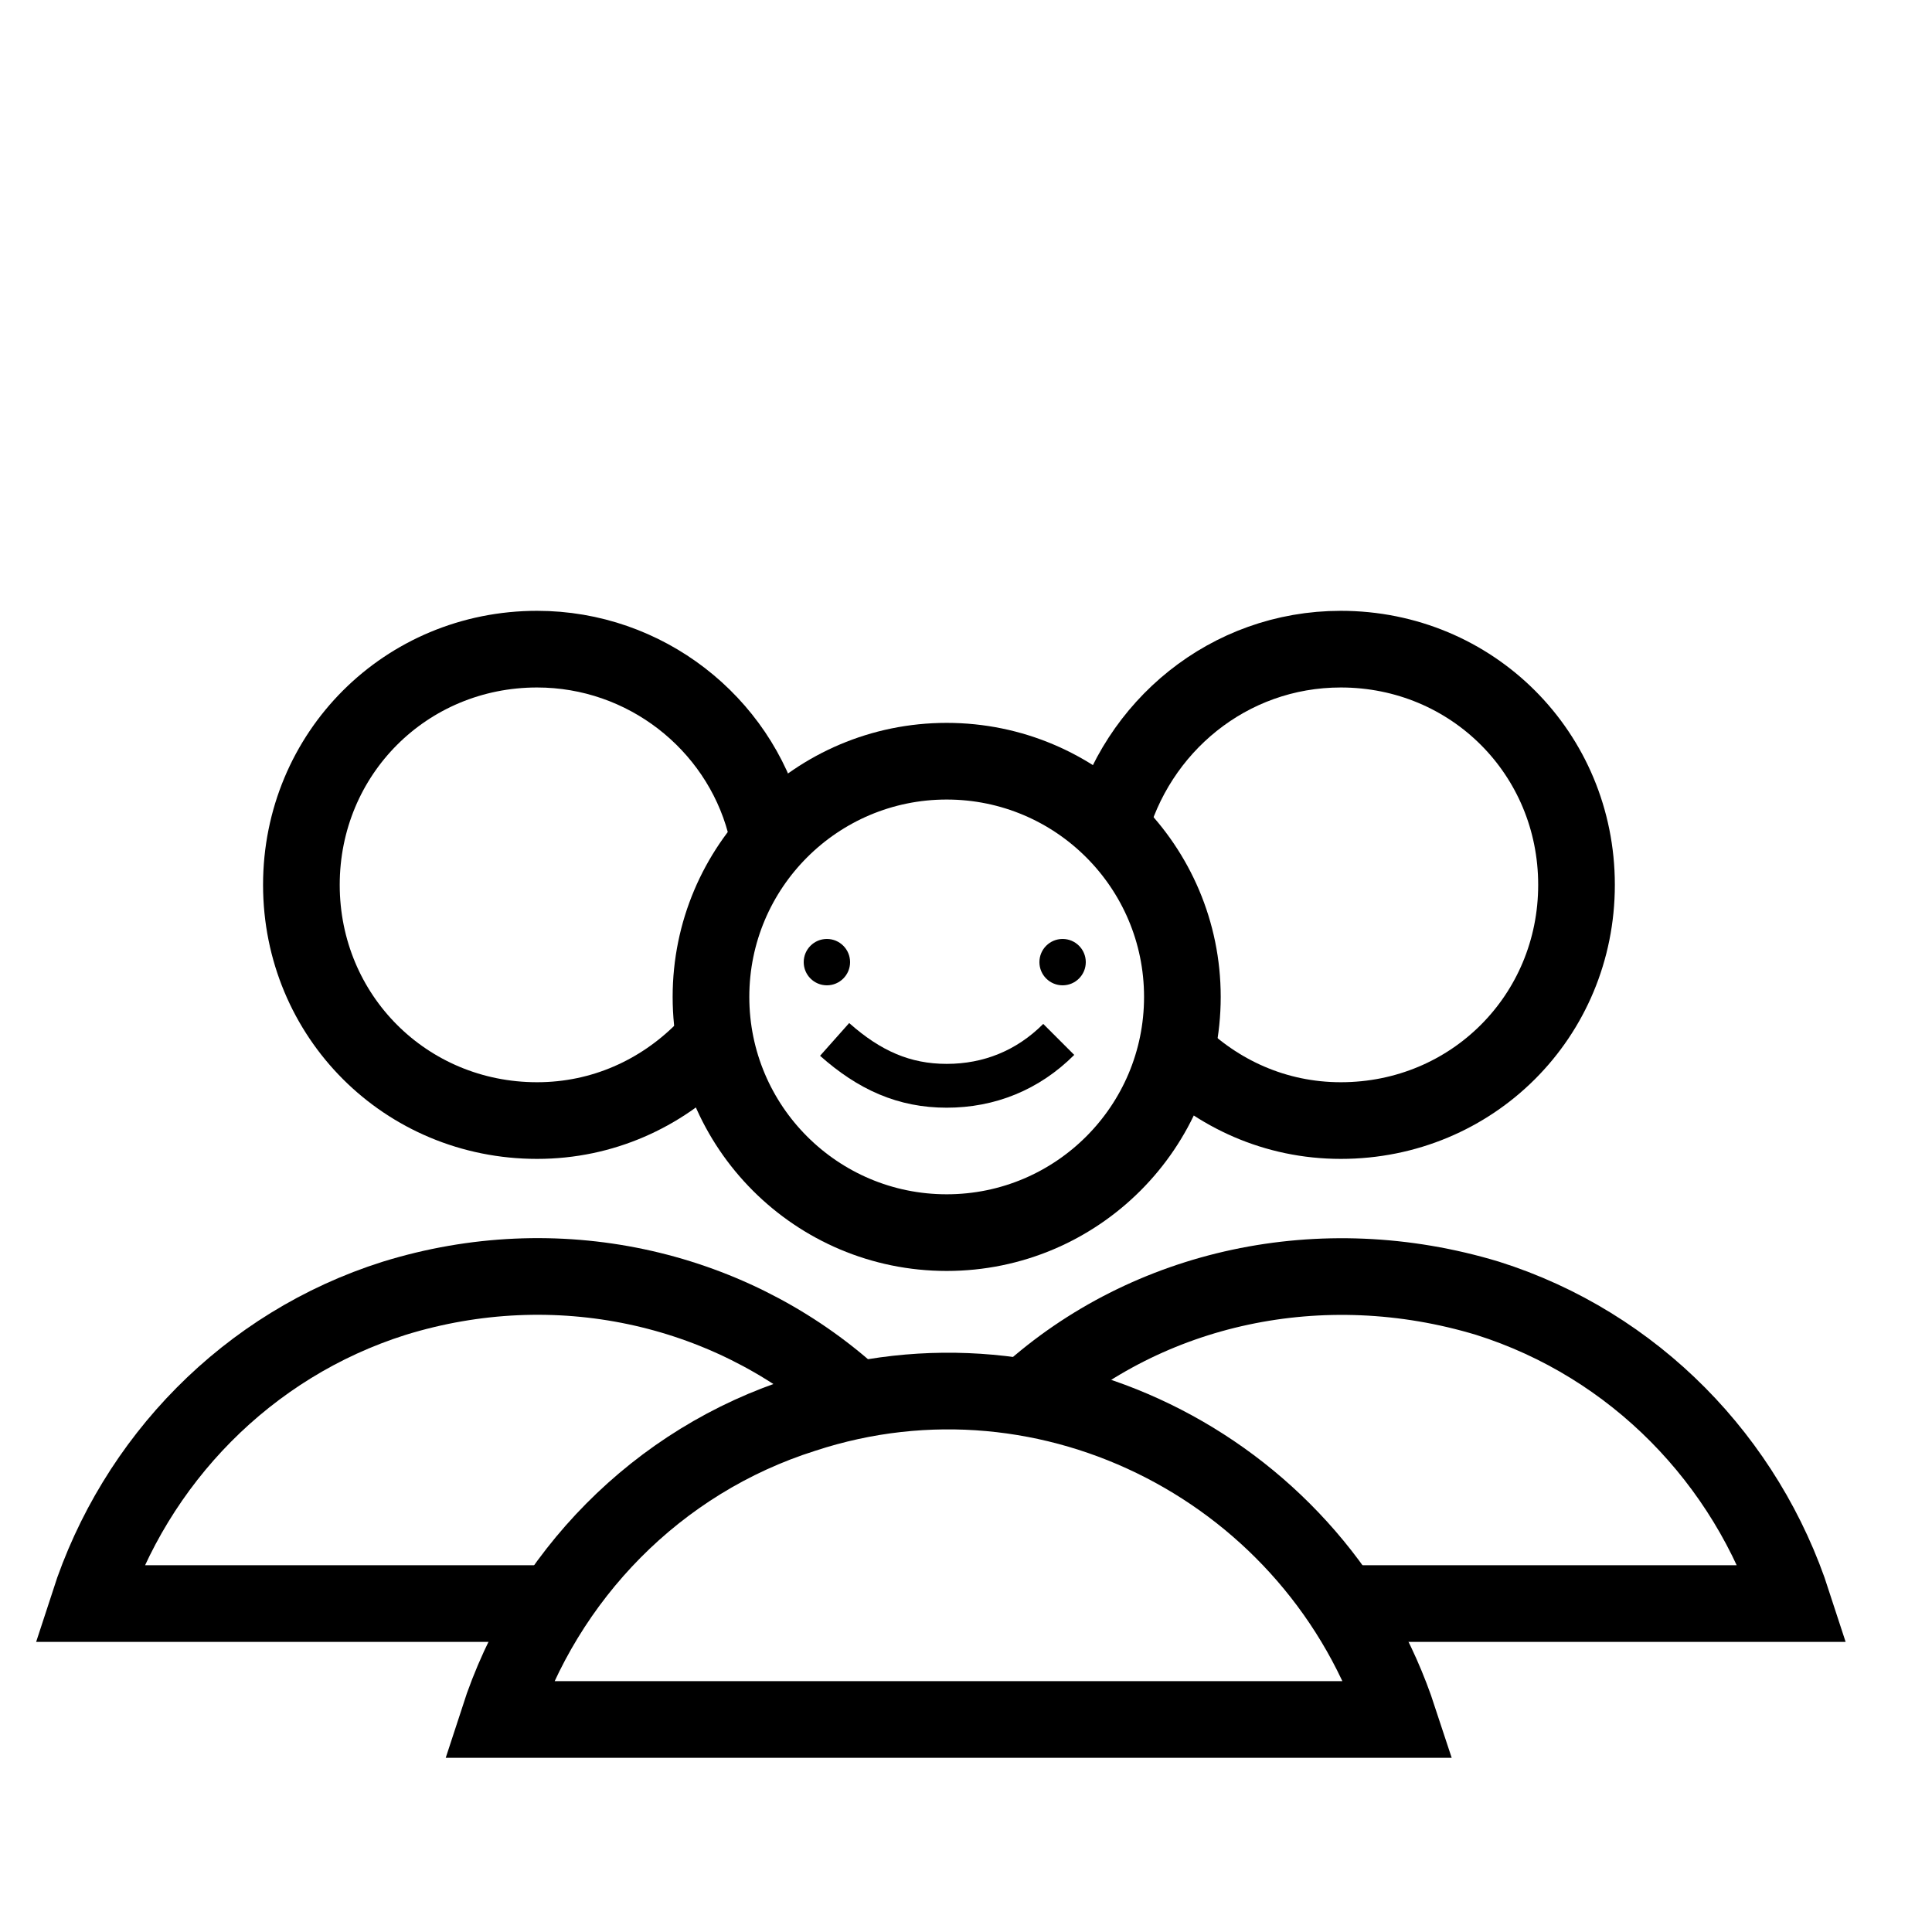
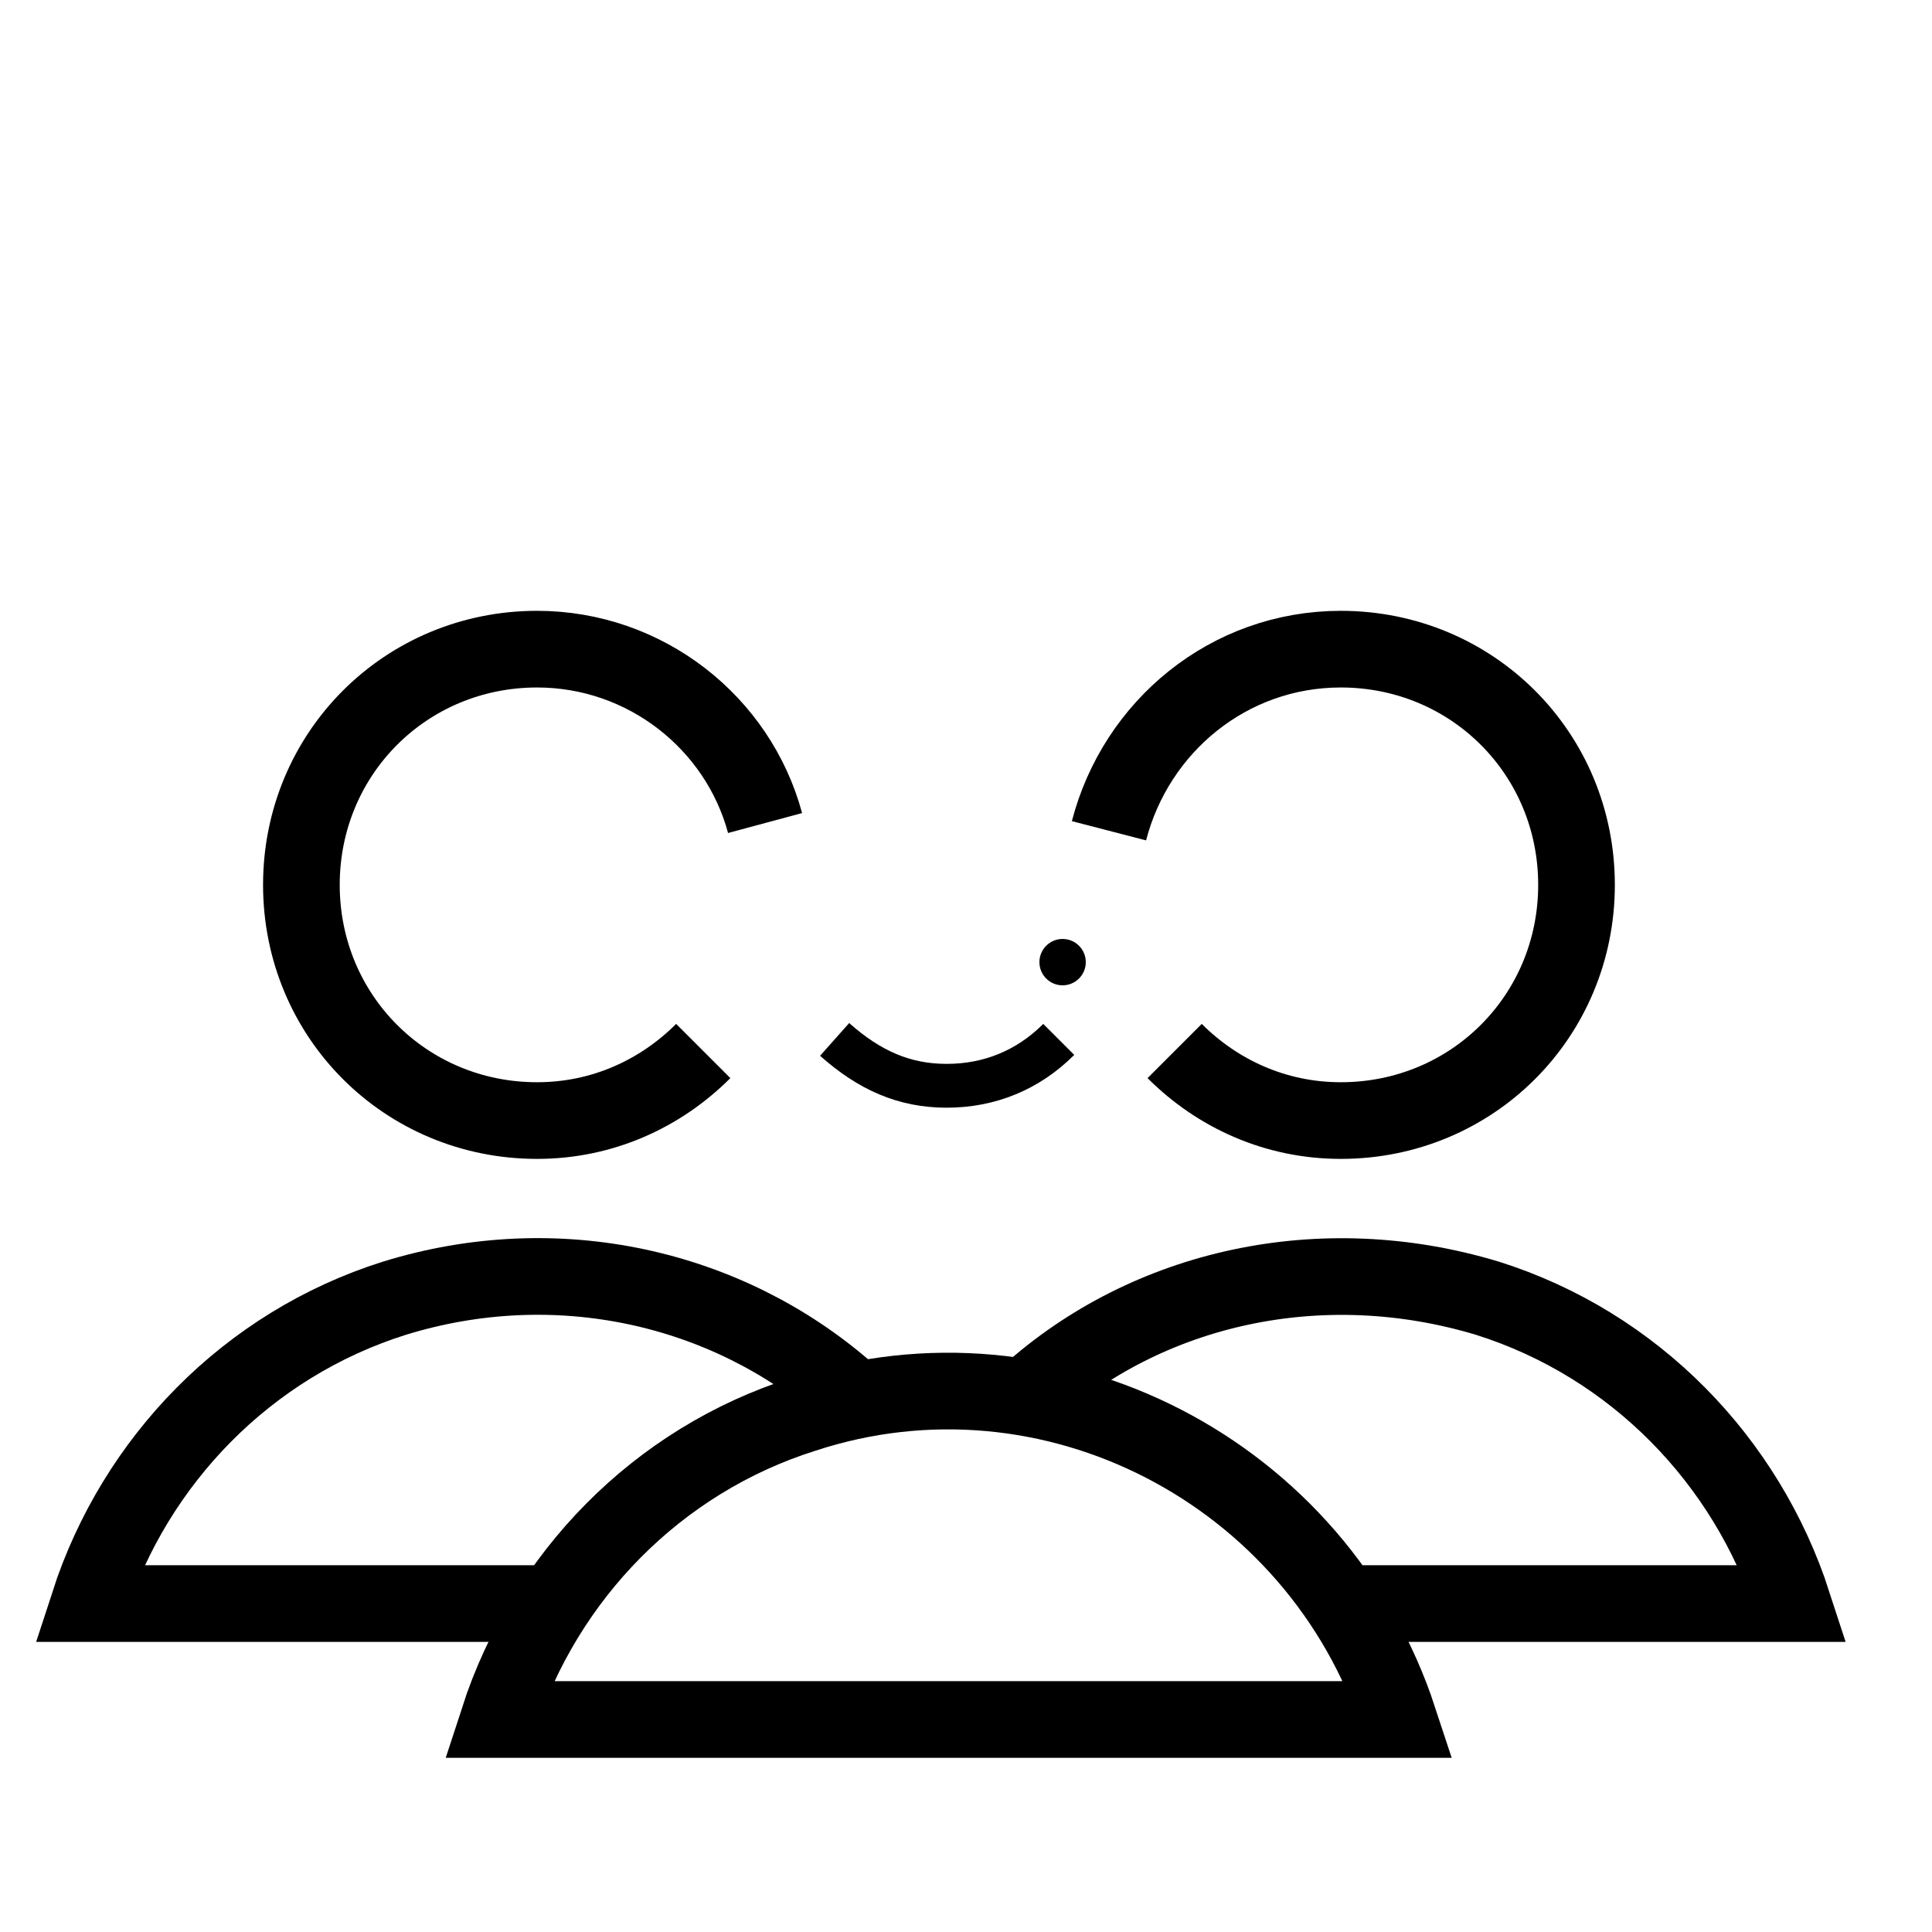
<svg xmlns="http://www.w3.org/2000/svg" version="1.1" id="Laag_1" x="0px" y="0px" viewBox="0 0 50 50" style="enable-background:new 0 0 50 50;" xml:space="preserve">
  <style type="text/css">
	.st0{fill:none;stroke:#000000;stroke-width:1.984;}
	.st1{fill:none;stroke:#000000;stroke-width:1.134;}
	.st2{stroke:#000000;stroke-width:0.567;}
</style>
  <g>
    <path class="st0" d="M18.2,27.2c-1.1,1.1-2.6,1.8-4.3,1.8c-3.4,0-6.1-2.7-6.1-6.1s2.7-6.1,6.1-6.1c2.8,0,5.2,1.9,5.9,4.5" />
    <g>
      <path class="st0" d="M21.9,36c-3.1-2.7-7.5-3.7-11.7-2.4c-3.8,1.2-6.7,4.2-7.9,7.9h11.6" />
    </g>
  </g>
  <g>
    <path class="st0" d="M30.4,27.2c1.1,1.1,2.6,1.8,4.3,1.8c3.4,0,6.1-2.7,6.1-6.1s-2.7-6.1-6.1-6.1c-2.9,0-5.3,2-6,4.7" />
    <g>
      <path class="st0" d="M26.6,36.1c3.1-2.8,7.6-3.8,11.9-2.5c3.8,1.2,6.7,4.2,7.9,7.9H34.8" />
    </g>
  </g>
  <g>
-     <circle class="st0" cx="24.5" cy="25.8" r="6.1" />
    <path class="st1" d="M27.4,26.9c-0.8,0.8-1.8,1.2-2.9,1.2c-1.1,0-2-0.4-2.9-1.2" />
-     <circle cx="21.4" cy="24.9" r="0.6" />
    <circle cx="27.5" cy="24.9" r="0.6" />
    <g>
      <path class="st0" d="M36.2,44.5c-2.1-6.4-9-10-15.4-7.9c-3.8,1.2-6.7,4.2-7.9,7.9H36.2z" />
    </g>
  </g>
</svg>